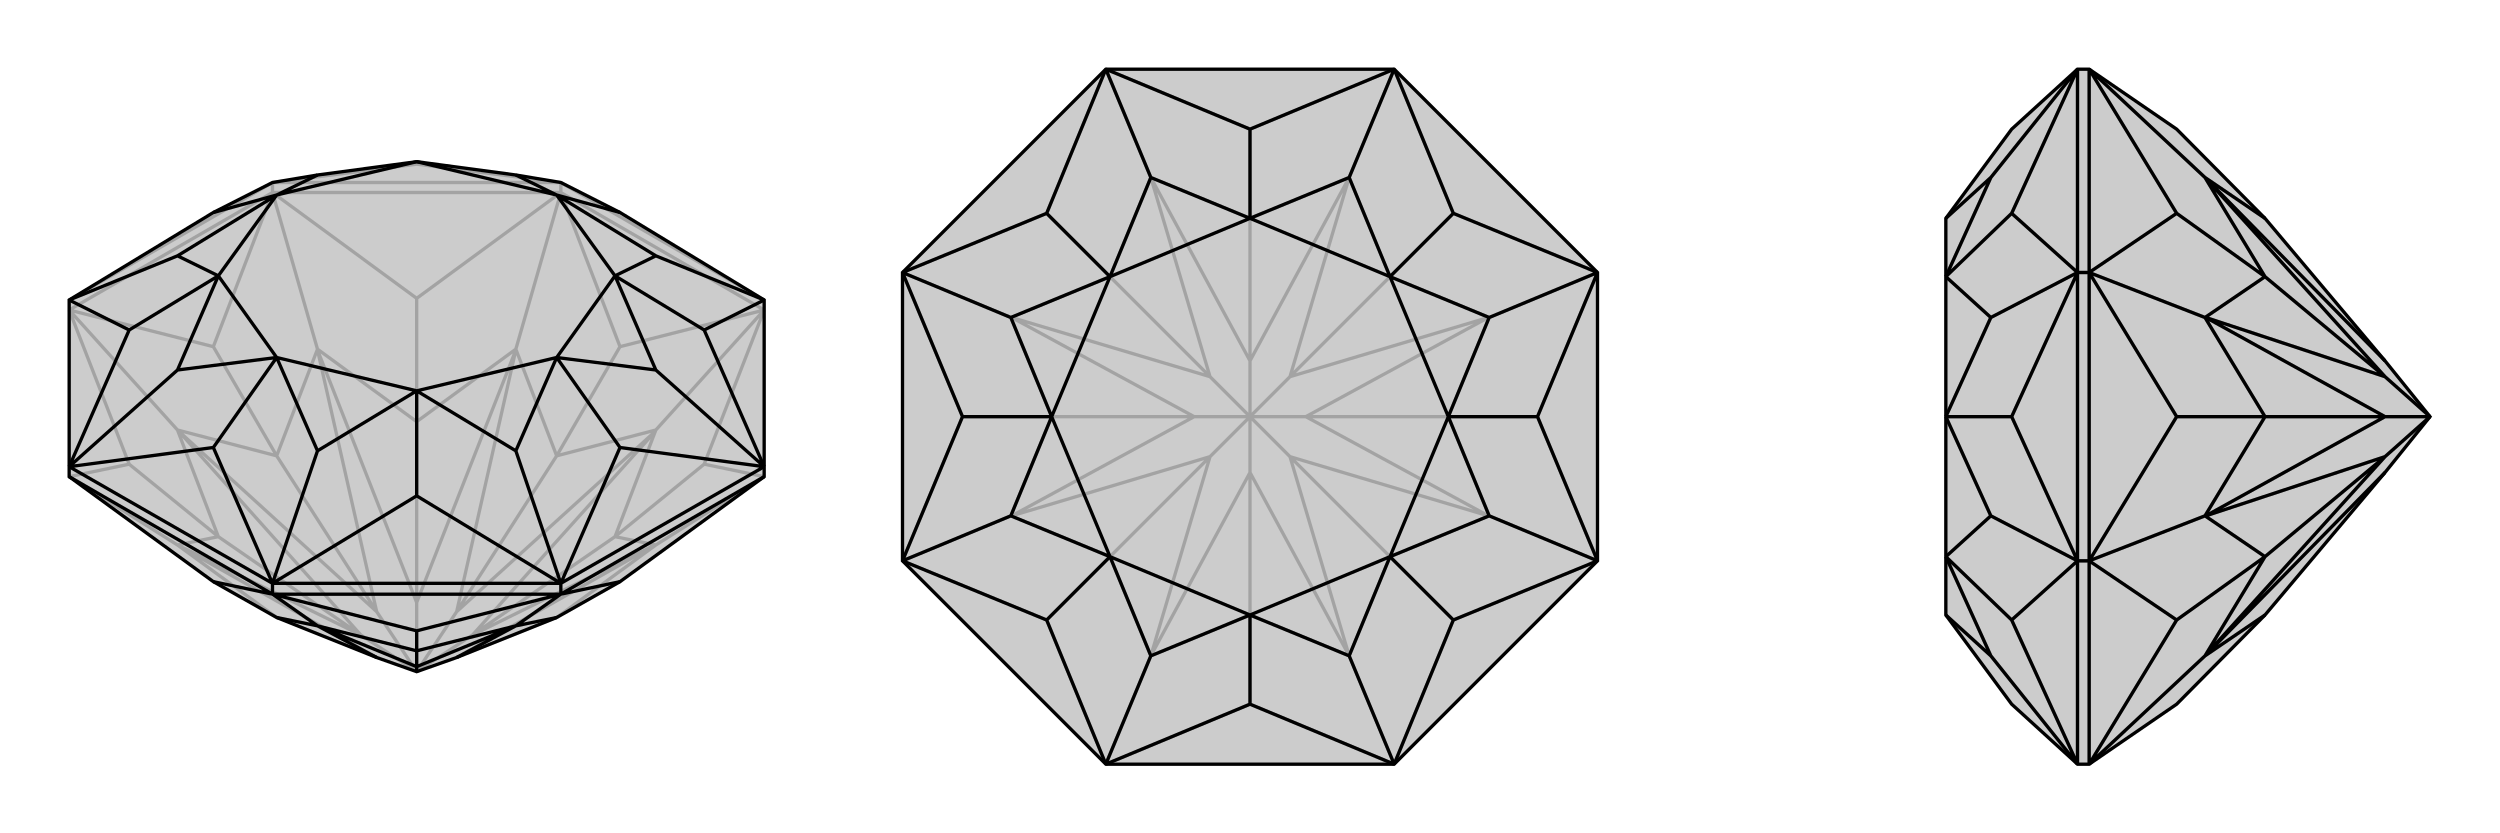
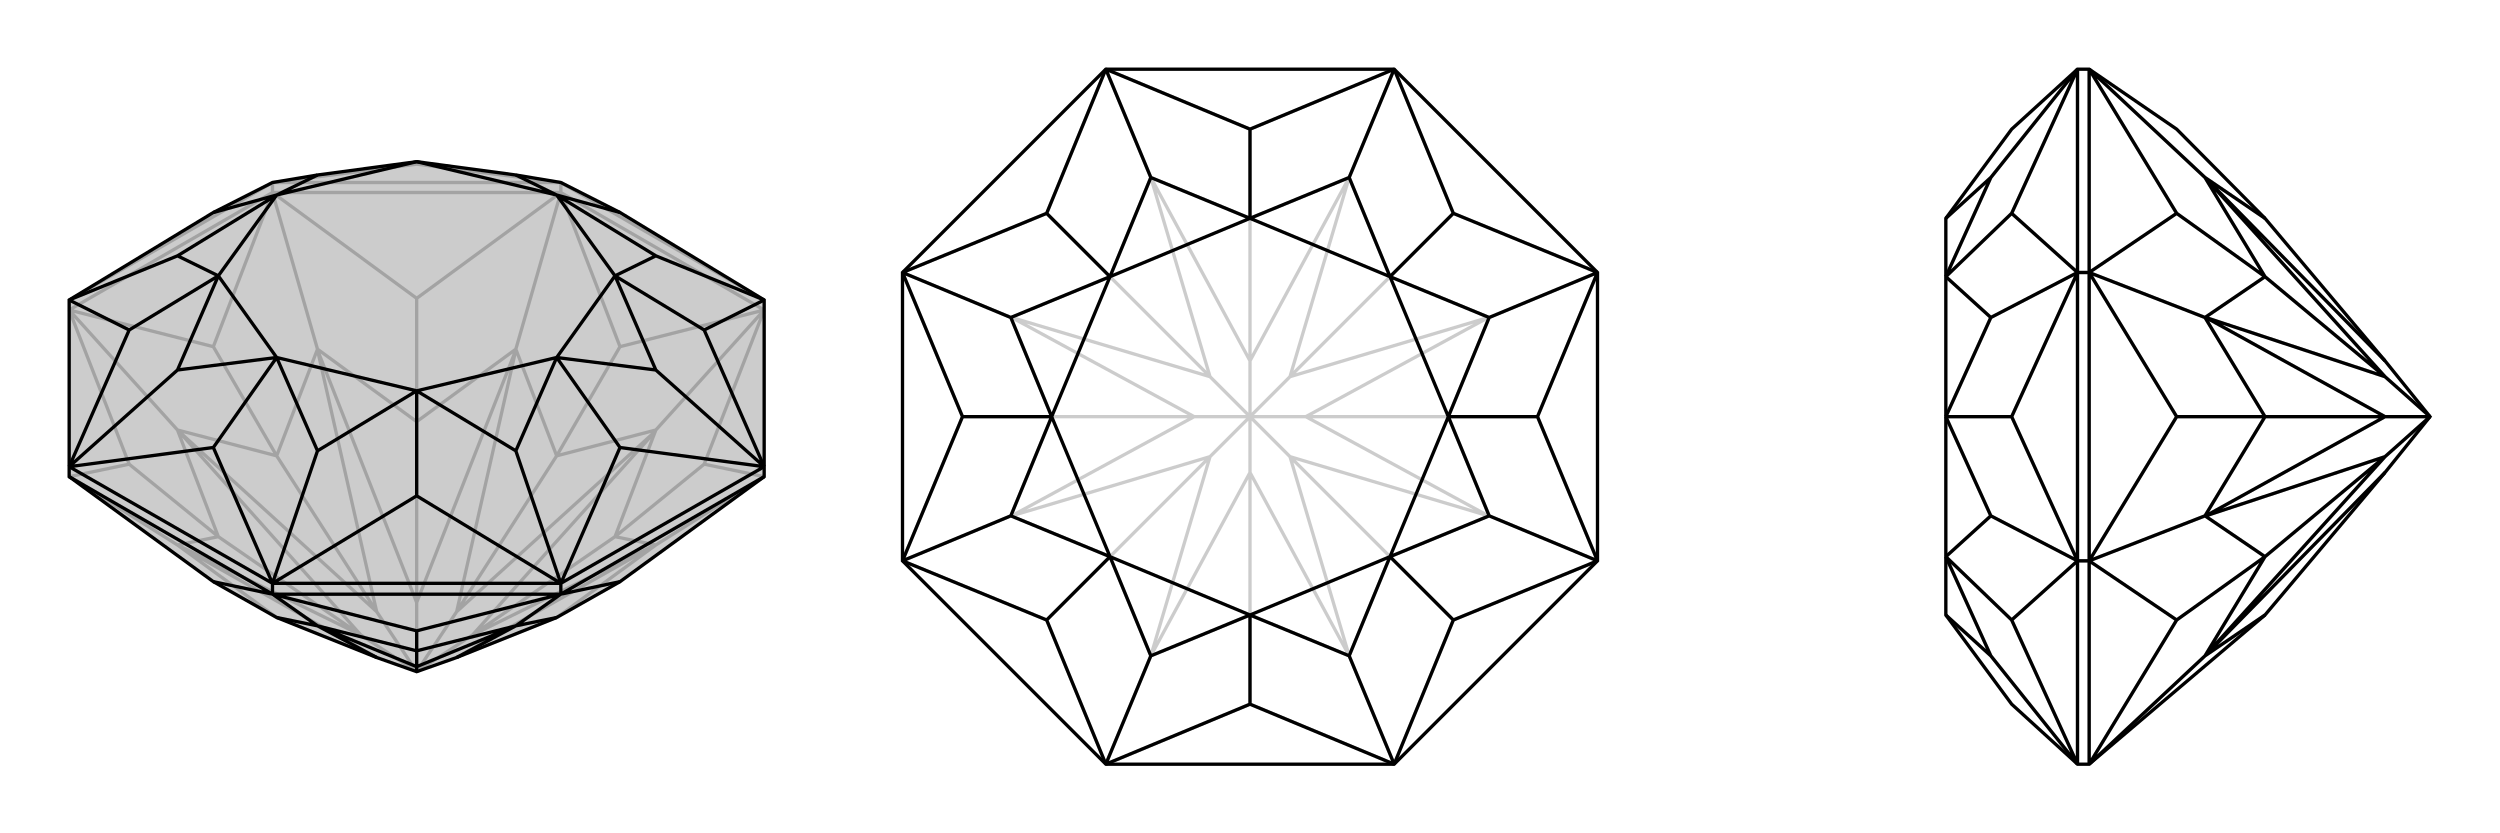
<svg xmlns="http://www.w3.org/2000/svg" viewBox="0 0 3000 1000">
  <g stroke="currentColor" stroke-width="4" fill="none" transform="translate(0 -34)">
    <path fill="currentColor" stroke="none" fill-opacity=".2" d="M332,775L452,823L500,840L548,823L668,775L744,732L917,606L917,594L917,394L744,289L673,253L619,244L500,228L381,244L327,253L256,289L83,394L83,594L83,606L256,732z" />
    <path stroke-opacity=".2" d="M744,450L673,265M744,450L917,406M744,450L668,581M332,775L213,688M668,581L619,453M668,581L787,550M668,581L548,768M452,823L213,688M548,768L619,454M548,768L787,551M548,768L500,840M213,688L83,606M155,591L83,606M619,453L673,265M500,392L673,265M787,550L917,406M845,591L917,406M155,591L83,406M155,591L262,678M500,392L327,265M500,392L500,540M845,591L917,606M845,591L738,678M256,450L83,406M213,550L83,406M256,450L327,265M381,453L327,265M256,450L332,581M787,688L917,606M213,688L213,688M213,688L433,796M213,688L262,678M619,453L619,454M619,454L500,757M619,453L500,540M787,550L787,551M787,551L567,796M787,550L738,678M262,678L213,550M262,678L433,796M500,540L381,453M500,540L500,757M738,678L787,688M738,678L567,796M213,550L332,581M213,550L214,551M381,453L332,581M381,453L381,454M332,581L452,768M787,688L668,775M787,688L786,688M500,840L433,796M433,796L214,551M214,551L452,768M500,840L500,757M500,757L381,454M381,454L452,768M500,840L452,768M500,840L567,796M567,796L786,688M786,688L548,823M673,265L917,406M673,265L327,265M673,265L673,253M83,406L327,265M327,265L327,253M673,253L917,394M673,253L327,253M83,394L327,253M673,253L500,231M327,253L500,231M500,231L500,228" />
    <path d="M332,775L452,823L500,840L548,823L668,775L744,732L917,606L917,594L917,394L744,289L673,253L619,244L500,228L381,244L327,253L256,289L83,394L83,594L83,606L256,732z" />
    <path d="M256,732L327,747M332,775L381,785M452,823L381,785M381,785L327,747M500,791L327,747M500,791L673,747M500,791L500,815M744,732L673,747M619,785L673,747M381,785L381,785M381,785L500,834M381,785L500,815M500,815L619,785M500,815L500,834M619,785L668,775M619,785L619,785M500,840L500,834M500,834L619,785M548,823L619,785M83,606L327,747M327,747L673,747M327,747L327,734M917,606L673,747M673,747L673,734M256,571L332,463M744,289L668,268M83,594L327,734M327,734L256,571M83,594L256,571M668,268L787,341M332,463L381,575M332,463L213,478M668,268L619,244M327,734L673,734M917,594L673,734M917,394L787,341M787,341L738,365M917,394L845,430M327,734L381,575M381,575L500,503M327,734L500,629M83,594L213,478M213,478L262,365M83,594L155,430M917,594L845,430M845,430L738,365M673,734L500,629M500,629L500,503M83,394L155,430M155,430L262,365M917,594L744,571M917,594L787,478M673,734L744,571M673,734L619,575M744,571L668,463M83,394L213,341M256,289L332,268M738,365L787,478M787,478L668,463M500,503L619,575M668,463L619,575M262,365L213,341M213,341L332,268M332,268L381,244M668,268L738,365M332,463L500,503M332,463L262,365M668,268L500,228M738,365L668,463M668,463L500,503M262,365L332,268M332,268L500,228" />
  </g>
  <g stroke="currentColor" stroke-width="4" fill="none" transform="translate(1000 0)">
-     <path fill="currentColor" stroke="none" fill-opacity=".2" d="M673,83L917,327L917,673L673,917L327,917L83,673L83,327L327,83z" />
    <path stroke-opacity=".2" d="M500,845L327,917M500,155L327,83M500,155L673,83M500,155L500,262M500,845L673,917M500,845L500,738M500,738L381,787M500,262L381,213M500,262L619,213M500,262L500,433M500,738L619,787M500,738L500,567M500,567L381,787M500,433L381,213M500,433L619,213M500,433L500,500M500,567L619,787M500,567L500,500M381,787L327,917M256,744L327,917M381,213L327,83M256,256L327,83M619,213L673,83M744,256L673,83M619,787L673,917M744,744L673,917M256,744L83,673M256,744L332,668M256,256L83,327M256,256L332,332M744,256L917,327M744,256L668,332M744,744L917,673M744,744L668,668M155,500L83,673M213,619L83,673M155,500L83,327M213,381L83,327M155,500L262,500M845,500L917,327M787,381L917,327M845,500L917,673M787,619L917,673M845,500L738,500M381,787L381,787M381,787L452,548M381,787L332,668M381,213L381,213M381,213L452,452M381,213L332,332M619,213L619,213M619,213L548,452M619,213L668,332M619,787L619,787M619,787L548,548M619,787L668,668M332,668L213,619M332,668L452,548M332,332L213,381M332,332L452,452M668,332L787,381M668,332L548,452M668,668L787,619M668,668L548,548M213,619L262,500M213,619L214,619M213,381L262,500M213,381L214,381M262,500L433,500M787,381L738,500M787,381L786,381M787,619L738,500M787,619L786,619M738,500L567,500M500,500L452,548M452,548L214,619M214,619L433,500M500,500L452,452M452,452L214,381M214,381L433,500M500,500L433,500M500,500L548,452M548,452L786,381M786,381L567,500M500,500L548,548M548,548L786,619M567,500L786,619M500,500L567,500" />
    <path d="M673,83L917,327L917,673L673,917L327,917L83,673L83,327L327,83z" />
    <path d="M500,845L500,738M500,155L500,262M673,83L500,155M327,83L500,155M673,917L500,845M327,917L500,845M500,262L619,213M500,738L619,787M500,738L381,787M500,262L381,213M673,83L619,213M619,213L668,332M673,83L744,256M673,917L619,787M619,787L668,668M673,917L744,744M327,917L381,787M381,787L332,668M327,917L256,744M327,83L381,213M381,213L332,332M327,83L256,256M917,327L744,256M744,256L668,332M917,673L744,744M744,744L668,668M83,673L256,744M256,744L332,668M83,327L256,256M256,256L332,332M917,327L845,500M917,327L787,381M917,673L845,500M917,673L787,619M845,500L738,500M83,673L155,500M83,673L213,619M83,327L155,500M83,327L213,381M155,500L262,500M668,332L787,381M787,381L738,500M668,668L787,619M738,500L787,619M332,668L213,619M213,619L262,500M332,332L213,381M262,500L213,381M500,262L668,332M500,738L668,668M500,738L332,668M500,262L332,332M668,332L738,500M738,500L668,668M332,668L262,500M262,500L332,332" />
  </g>
  <g stroke="currentColor" stroke-width="4" fill="none" transform="translate(2000 0)">
-     <path fill="currentColor" stroke="none" fill-opacity=".2" d="M718,262L862,433L916,500L862,567L718,738L612,845L507,917L493,917L414,845L335,738L335,668L335,500L335,332L335,262L414,155L493,83L507,83L612,155z" />
    <path stroke-opacity=".2" d="M718,738L646,787M718,262L646,213M862,567L646,787M862,433L646,213M646,787L507,917M612,744L507,917M646,213L507,83M612,256L507,83M612,744L507,673M612,744L718,668M612,256L507,327M612,256L718,332M612,500L507,673M646,619L507,673M612,500L507,327M646,381L507,327M612,500L718,500M646,787L646,787M646,787L862,548M646,787L718,668M646,213L646,213M646,213L862,452M646,213L718,332M718,668L646,619M718,668L862,548M718,332L646,381M718,332L862,452M646,619L718,500M646,619L647,619M646,381L718,500M646,381L647,381M718,500L862,500M916,500L862,548M862,548L647,619M647,619L862,500M916,500L862,452M862,452L647,381M647,381L862,500M916,500L862,500M507,917L507,673M507,83L507,327M507,673L507,327M507,673L493,673M507,327L493,327M335,738L389,787M335,262L389,213M493,917L493,673M493,83L493,327M493,673L493,327M493,917L389,787M389,787L335,668M493,917L414,744M493,83L389,213M389,213L335,332M493,83L414,256M493,673L414,744M414,744L335,668M493,327L414,256M414,256L335,332M493,673L414,500M493,673L389,619M493,327L414,500M493,327L389,381M414,500L335,500M335,668L389,619M389,619L335,500M335,332L389,381M335,500L389,381" />
-     <path d="M718,262L862,433L916,500L862,567L718,738L612,845L507,917L493,917L414,845L335,738L335,668L335,500L335,332L335,262L414,155L493,83L507,83L612,155z" />
+     <path d="M718,262L862,433L916,500L862,567L718,738L507,917L493,917L414,845L335,738L335,668L335,500L335,332L335,262L414,155L493,83L507,83L612,155z" />
    <path d="M718,262L646,213M718,738L646,787M862,433L646,213M862,567L646,787M646,213L507,83M612,256L507,83M646,787L507,917M612,744L507,917M612,256L507,327M612,256L718,332M612,744L507,673M612,744L718,668M612,500L507,327M646,381L507,327M612,500L507,673M646,619L507,673M612,500L718,500M646,213L646,213M646,213L862,452M646,213L718,332M646,787L646,787M646,787L862,548M646,787L718,668M718,332L646,381M718,332L862,452M718,668L646,619M718,668L862,548M646,381L718,500M646,381L647,381M646,619L718,500M646,619L647,619M718,500L862,500M916,500L862,452M862,452L647,381M647,381L862,500M916,500L862,548M862,548L647,619M862,500L647,619M916,500L862,500M507,83L507,327M507,917L507,673M507,327L507,673M507,327L493,327M507,673L493,673M335,262L389,213M335,738L389,787M493,83L493,327M493,917L493,673M493,327L493,673M493,83L389,213M389,213L335,332M493,83L414,256M493,917L389,787M389,787L335,668M493,917L414,744M493,327L414,256M414,256L335,332M493,673L414,744M414,744L335,668M493,327L414,500M493,327L389,381M493,673L414,500M493,673L389,619M414,500L335,500M335,332L389,381M389,381L335,500M335,668L389,619M335,500L389,619" />
  </g>
</svg>